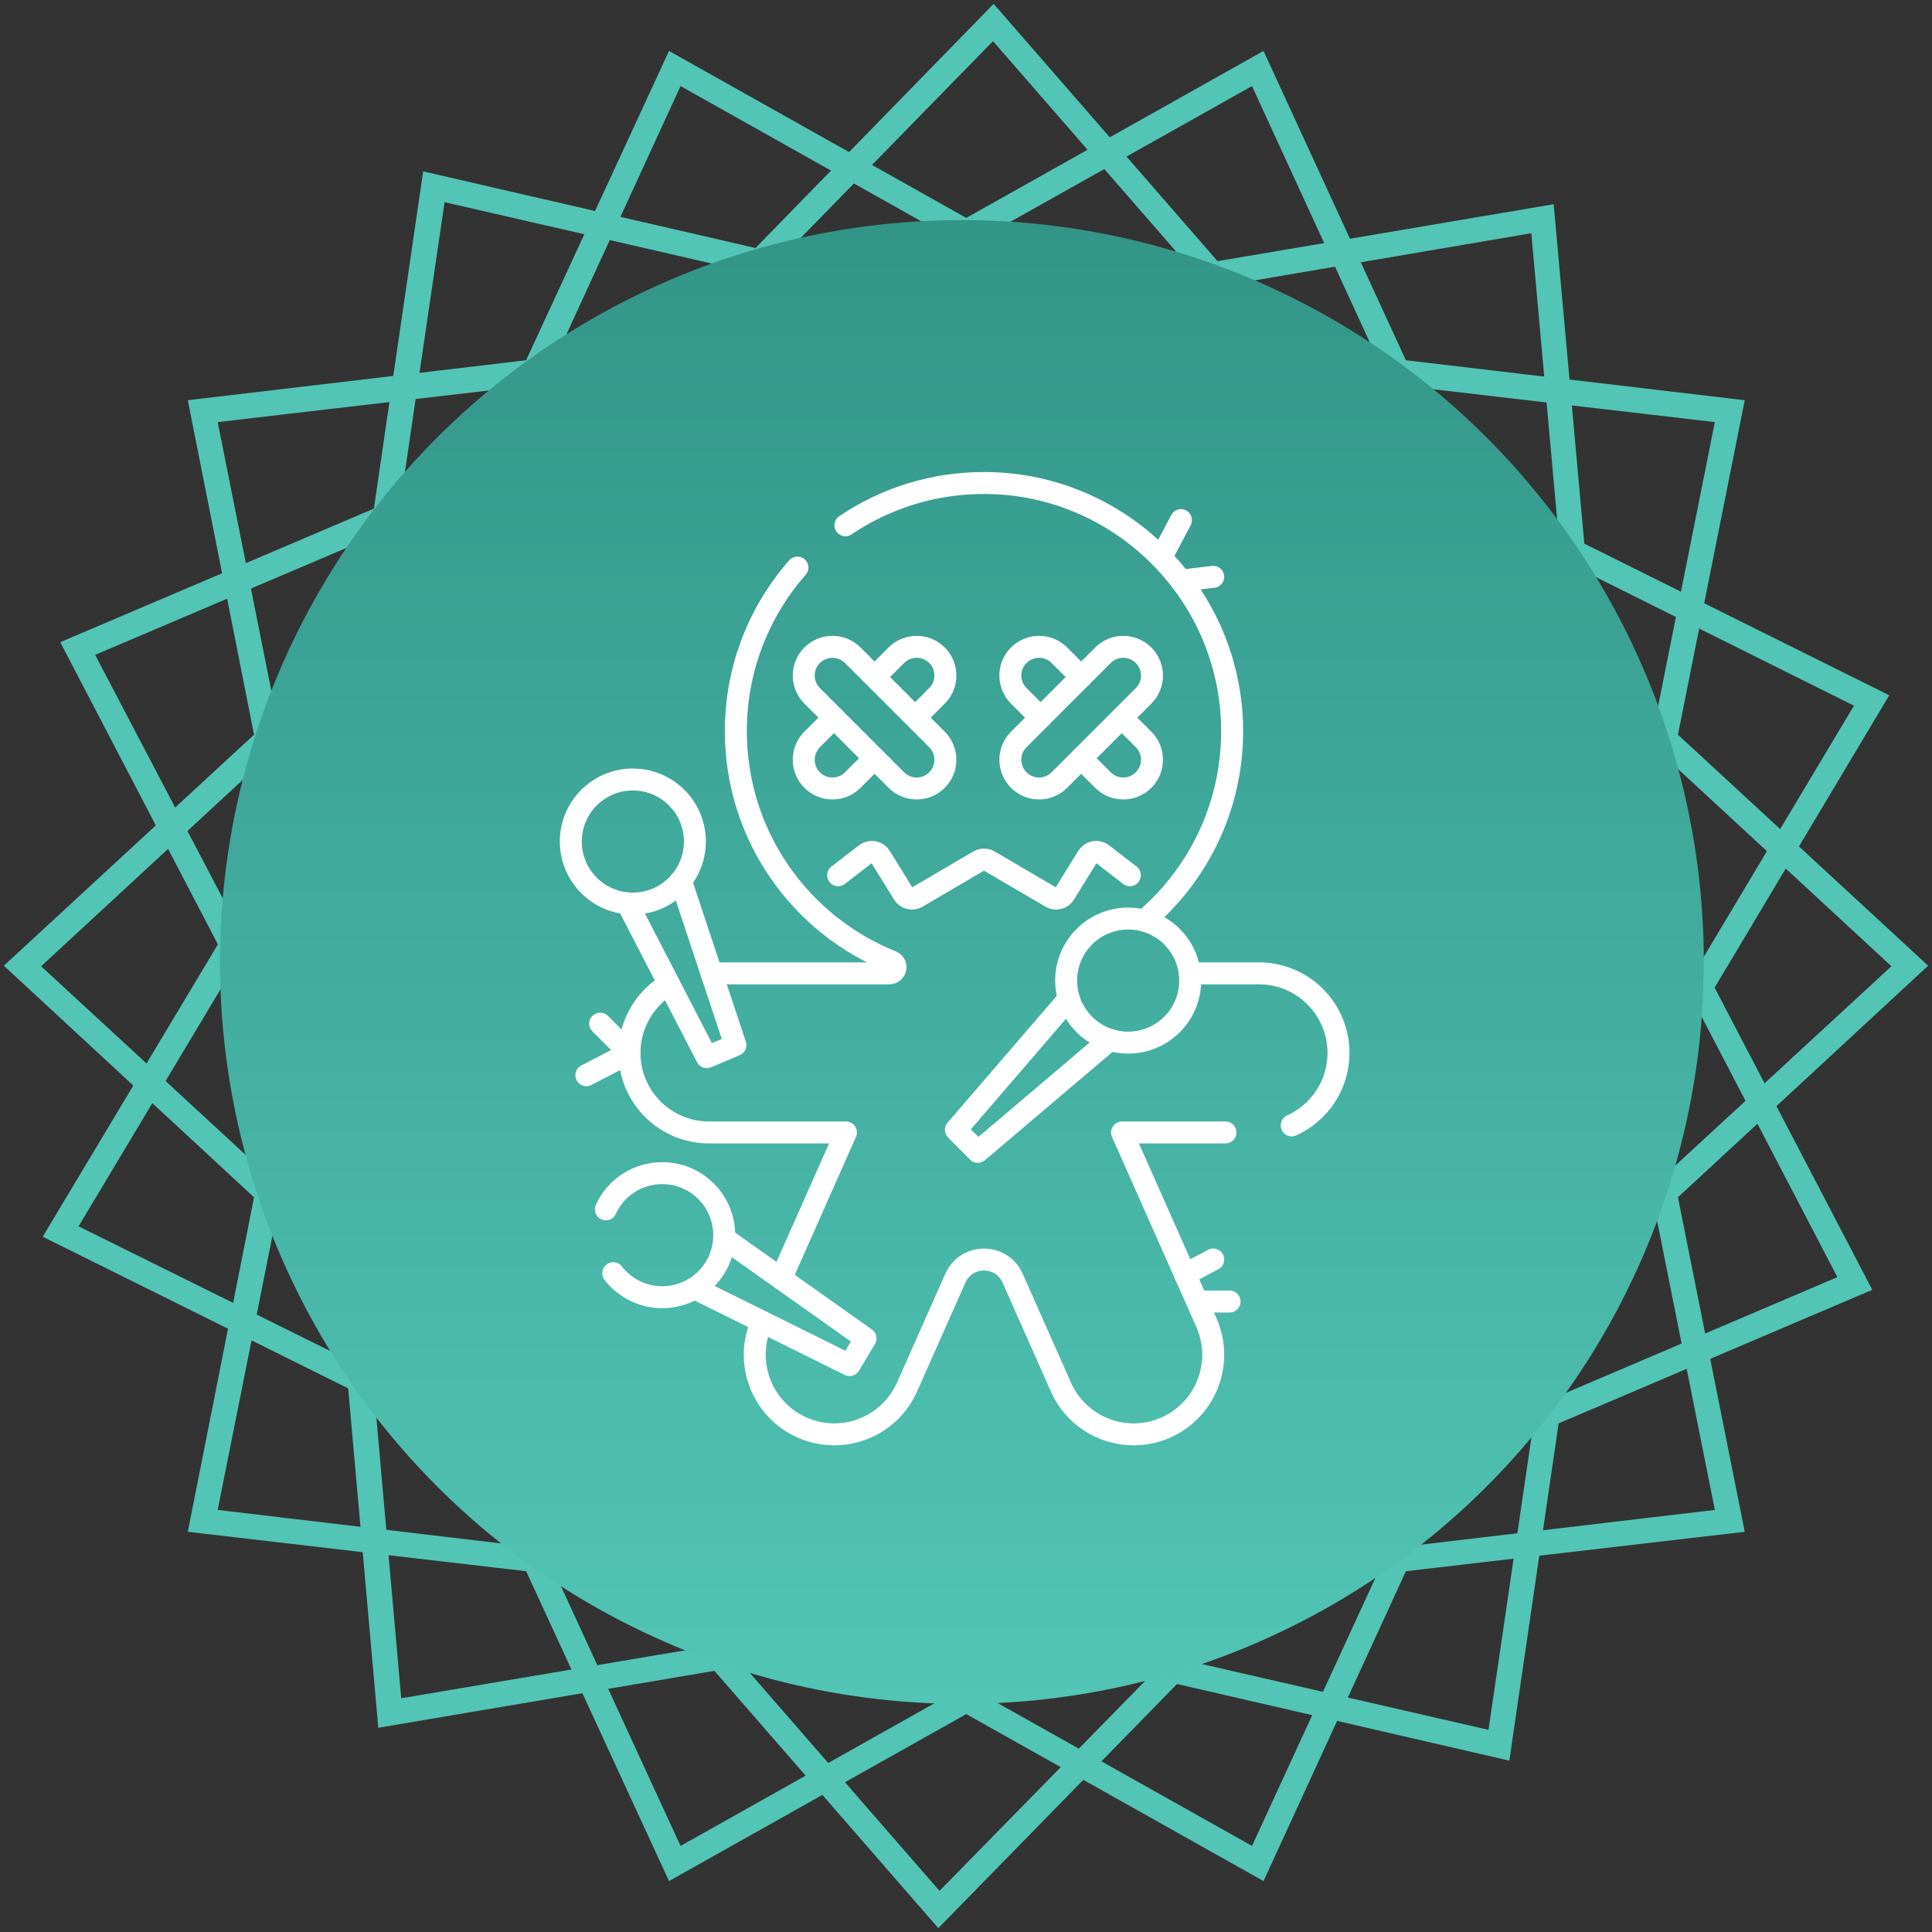
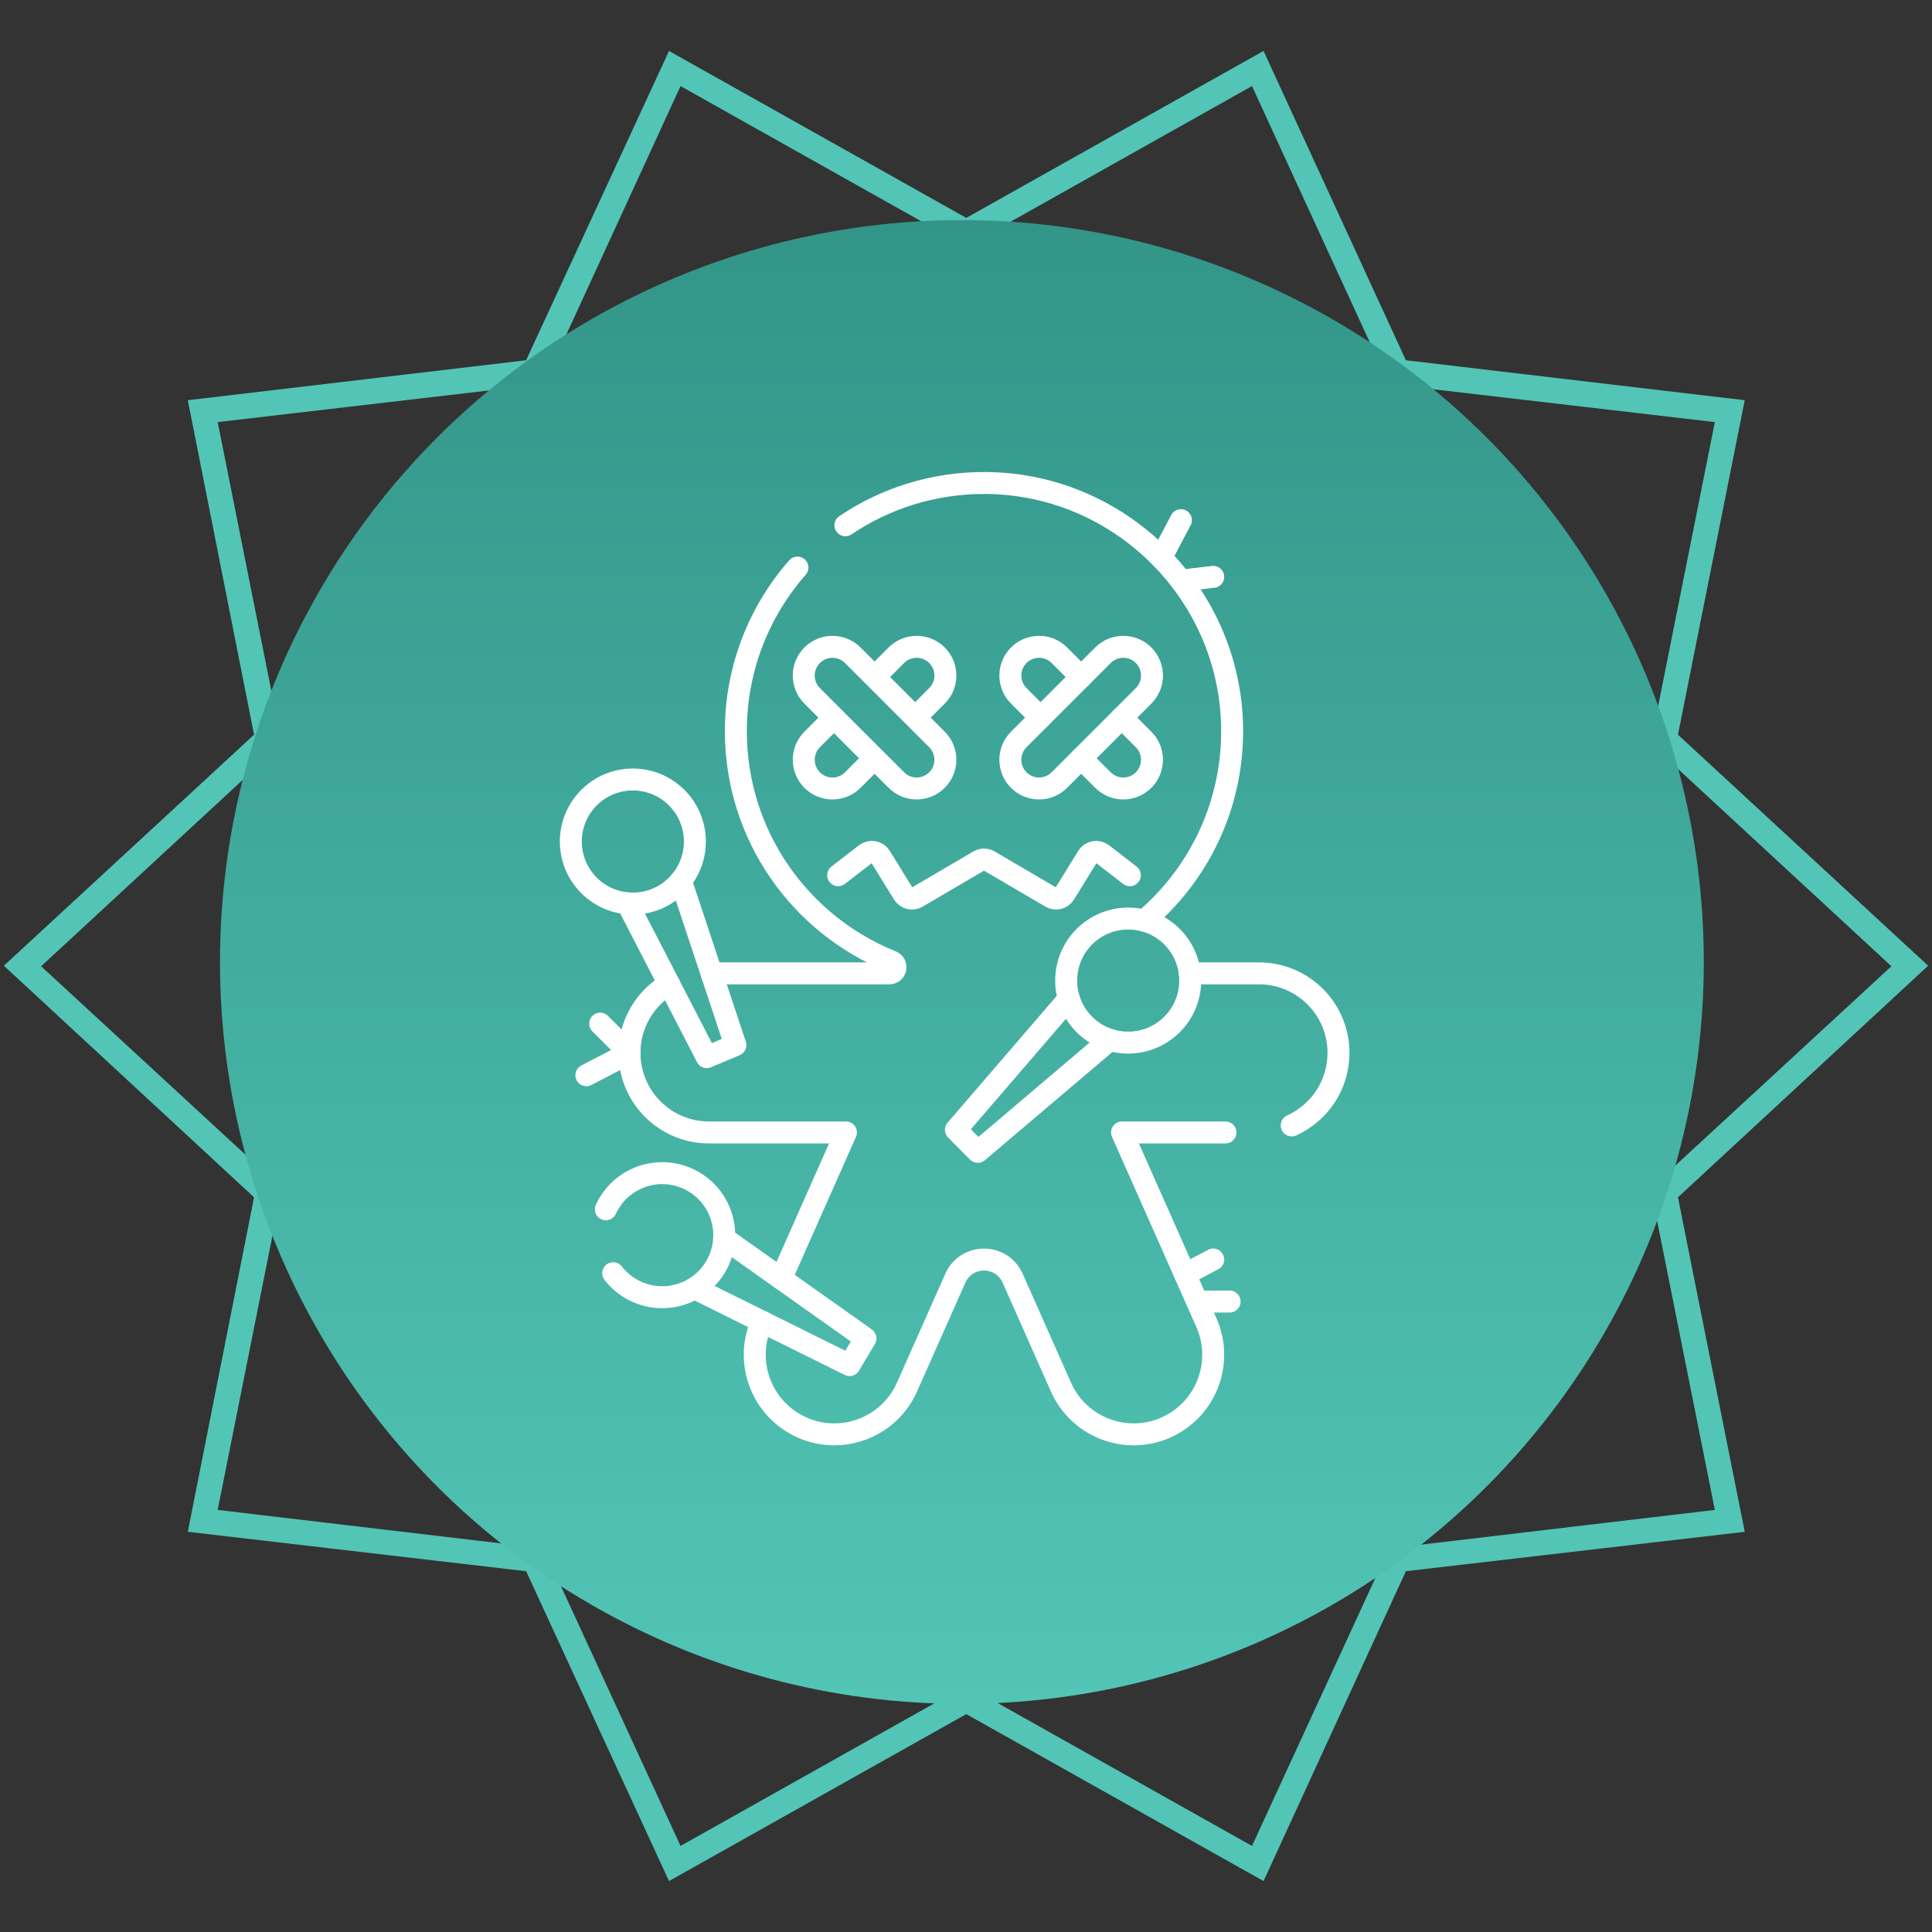
<svg xmlns="http://www.w3.org/2000/svg" width="132" height="132" viewBox="0 0 132 132" fill="none">
  <rect x="0" y="0" width="132" height="132" fill="#333333" stroke="none" />
  <path fill-rule="evenodd" clip-rule="evenodd" d="M86.101 127.819L66.019 116.539L45.936 127.819L36.283 106.886L13.427 104.223L17.902 81.626L1 65.981L17.902 50.374L13.427 27.777L36.283 25.077L45.936 4.181L66.019 15.461L86.101 4.181L95.717 25.077L118.61 27.777L114.098 50.374L131 65.981L114.098 81.626L118.61 104.223L95.717 106.886L86.101 127.819ZM14.277 103.595L36.801 106.257L46.269 126.821L66.019 115.725L85.768 126.821L95.236 106.257L117.76 103.595L113.321 81.367L129.964 66.018L113.321 50.633L117.76 28.405L95.236 25.779L85.768 5.179L66.019 16.274L46.269 5.179L36.801 25.779L14.277 28.405L18.715 50.633L2.073 66.018L18.715 81.367L14.277 103.595Z" fill="#52C5B6" stroke="#52C5B6" />
-   <path fill-rule="evenodd" clip-rule="evenodd" d="M102.706 119.683L80.257 114.505L64.131 131L49.005 113.617L26.296 117.464L24.262 94.533L3.625 84.289L15.46 64.539L4.809 44.124L26 35.1L29.329 12.317L51.779 17.495L67.867 1L82.993 18.383L105.702 14.536L107.773 37.467L128.373 47.711L116.575 67.461L127.227 87.876L106.035 96.9L102.706 119.683ZM26.962 116.613L49.301 112.841L64.168 129.927L80.035 113.728L102.114 118.795L105.406 96.383L126.228 87.506L115.762 67.424L127.375 48.007L107.107 37.91L105.073 15.35L82.734 19.159L67.867 2.073L52.038 18.272L29.958 13.205L26.666 35.617L5.807 44.494L16.311 64.539L4.661 83.993L24.965 94.053L26.962 116.613Z" fill="#52C5B6" stroke="#52C5B6" />
  <circle cx="65.72" cy="65.726" r="50.689" fill="url(#paint0_linear_520_806)" />
  <path d="M57.761 35.888C60.496 34.043 63.798 32.976 67.352 33C76.682 33.067 84.258 40.762 84.182 50.094C84.142 55.23 81.816 59.82 78.174 62.903M54.483 38.777C51.863 41.762 50.275 45.673 50.275 49.955C50.275 57.087 54.68 63.191 60.917 65.694C61.346 65.866 61.224 66.502 60.761 66.502H48.622M45.715 67.234C44.096 68.176 43.008 69.93 43.008 71.937C43.008 73.439 43.616 74.797 44.599 75.781C45.584 76.764 46.942 77.373 48.443 77.373H57.797L53.366 87.359M52.06 90.301L52.035 90.358C50.818 93.102 52.055 96.314 54.799 97.532C55.516 97.85 56.264 98 57 98C59.084 98 61.073 96.794 61.971 94.767L65.272 87.331C66.025 85.633 68.433 85.633 69.186 87.331L72.486 94.767C73.704 97.511 76.916 98.749 79.66 97.532C81.687 96.632 82.891 94.644 82.891 92.561C82.891 91.823 82.741 91.075 82.423 90.358L76.661 77.373H83.726M81.289 66.502H86.014C87.516 66.502 88.873 67.11 89.858 68.094C90.842 69.078 91.45 70.436 91.45 71.937C91.45 74.142 90.138 76.039 88.252 76.893" stroke="white" stroke-width="1.5" stroke-miterlimit="10" stroke-linecap="round" stroke-linejoin="round" />
  <path d="M56.977 49.032L55.488 50.522C54.723 51.288 54.723 52.53 55.488 53.297C55.871 53.68 56.373 53.871 56.876 53.871C57.378 53.871 57.88 53.68 58.263 53.297L59.753 51.807M59.753 46.257L61.242 44.767C62.009 44.002 63.251 44.002 64.018 44.767C64.784 45.533 64.784 46.776 64.018 47.542L62.528 49.032M71.094 49.032L69.605 47.542C68.838 46.776 68.838 45.533 69.605 44.767C70.371 44.002 71.612 44.002 72.378 44.767L73.869 46.258M76.643 49.032L78.133 50.522C78.899 51.288 78.899 52.53 78.133 53.297C77.951 53.479 77.734 53.624 77.496 53.722C77.258 53.821 77.003 53.871 76.745 53.871C76.244 53.871 75.742 53.68 75.359 53.297L73.869 51.807M62.63 53.871C62.372 53.871 62.117 53.821 61.879 53.722C61.641 53.624 61.425 53.479 61.243 53.296L55.489 47.542C54.722 46.776 54.722 45.534 55.489 44.768C56.255 44.002 57.497 44.001 58.263 44.768L64.017 50.522C64.783 51.288 64.783 52.53 64.017 53.296C63.835 53.479 63.619 53.623 63.381 53.722C63.143 53.821 62.888 53.871 62.63 53.871Z" stroke="white" stroke-width="1.5" stroke-miterlimit="10" stroke-linecap="round" stroke-linejoin="round" />
  <path d="M77.195 59.798L75.31 58.343C75.234 58.285 75.147 58.243 75.053 58.22C74.96 58.197 74.863 58.194 74.769 58.212C74.674 58.229 74.584 58.266 74.505 58.32C74.426 58.374 74.359 58.444 74.308 58.526L72.738 61.069C72.644 61.222 72.494 61.331 72.32 61.374C72.146 61.417 71.963 61.391 71.808 61.3L67.577 58.82C67.472 58.758 67.352 58.726 67.23 58.726C67.109 58.726 66.989 58.758 66.884 58.82L62.653 61.3C62.498 61.391 62.314 61.417 62.141 61.374C61.967 61.331 61.817 61.222 61.723 61.069L60.152 58.526C60.102 58.444 60.035 58.374 59.956 58.32C59.876 58.266 59.786 58.229 59.692 58.212C59.598 58.194 59.501 58.197 59.407 58.22C59.314 58.243 59.227 58.285 59.151 58.343L57.266 59.798M79.328 38.108L80.685 35.538M80.685 39.673L82.891 39.412M80.966 87.073L82.891 86.053M81.788 88.926H84.009M75.824 71.044L66.806 78.698L65.311 77.193L73.027 68.228M70.991 53.871C71.249 53.871 71.504 53.821 71.742 53.722C71.98 53.624 72.196 53.479 72.378 53.297L78.132 47.542C78.899 46.776 78.899 45.534 78.132 44.768C77.367 44.002 76.124 44.001 75.358 44.768L69.604 50.522C68.838 51.288 68.838 52.53 69.604 53.297C69.786 53.479 70.002 53.624 70.24 53.722C70.478 53.821 70.733 53.871 70.991 53.871Z" stroke="white" stroke-width="1.5" stroke-miterlimit="10" stroke-linecap="round" stroke-linejoin="round" />
  <path d="M77.082 71.234C79.422 71.234 81.319 69.337 81.319 66.996C81.319 64.656 79.422 62.758 77.082 62.758C74.741 62.758 72.844 64.656 72.844 66.996C72.844 69.337 74.741 71.234 77.082 71.234Z" stroke="white" stroke-width="1.5" stroke-miterlimit="10" stroke-linecap="round" stroke-linejoin="round" />
  <path d="M46.517 60.176L50.244 71.403L48.289 72.227L42.859 61.717" stroke="white" stroke-width="1.5" stroke-miterlimit="10" stroke-linecap="round" stroke-linejoin="round" />
  <path d="M43.238 61.734C45.578 61.734 47.476 59.836 47.476 57.496C47.476 55.155 45.578 53.258 43.238 53.258C40.897 53.258 39 55.155 39 57.496C39 59.836 40.897 61.734 43.238 61.734Z" stroke="white" stroke-width="1.5" stroke-miterlimit="10" stroke-linecap="round" stroke-linejoin="round" />
  <path d="M49.48 84.606L59.132 91.444L58.044 93.266L47.445 88.014" stroke="white" stroke-width="1.5" stroke-miterlimit="10" stroke-linecap="round" stroke-linejoin="round" />
  <path d="M41.896 86.989C42.211 87.396 42.605 87.75 43.073 88.03C45.083 89.23 47.684 88.573 48.884 86.563C50.083 84.553 49.426 81.951 47.418 80.752C45.407 79.553 42.806 80.209 41.607 82.219C41.529 82.352 41.456 82.486 41.394 82.624M40.062 73.463L43.006 71.937L41.007 69.939" stroke="white" stroke-width="1.5" stroke-miterlimit="10" stroke-linecap="round" stroke-linejoin="round" />
  <defs>
    <linearGradient id="paint0_linear_520_806" x1="65.72" y1="15.037" x2="65.72" y2="116.415" gradientUnits="userSpaceOnUse">
      <stop stop-color="#329588" />
      <stop offset="1" stop-color="#52C5B6" />
    </linearGradient>
  </defs>
</svg>